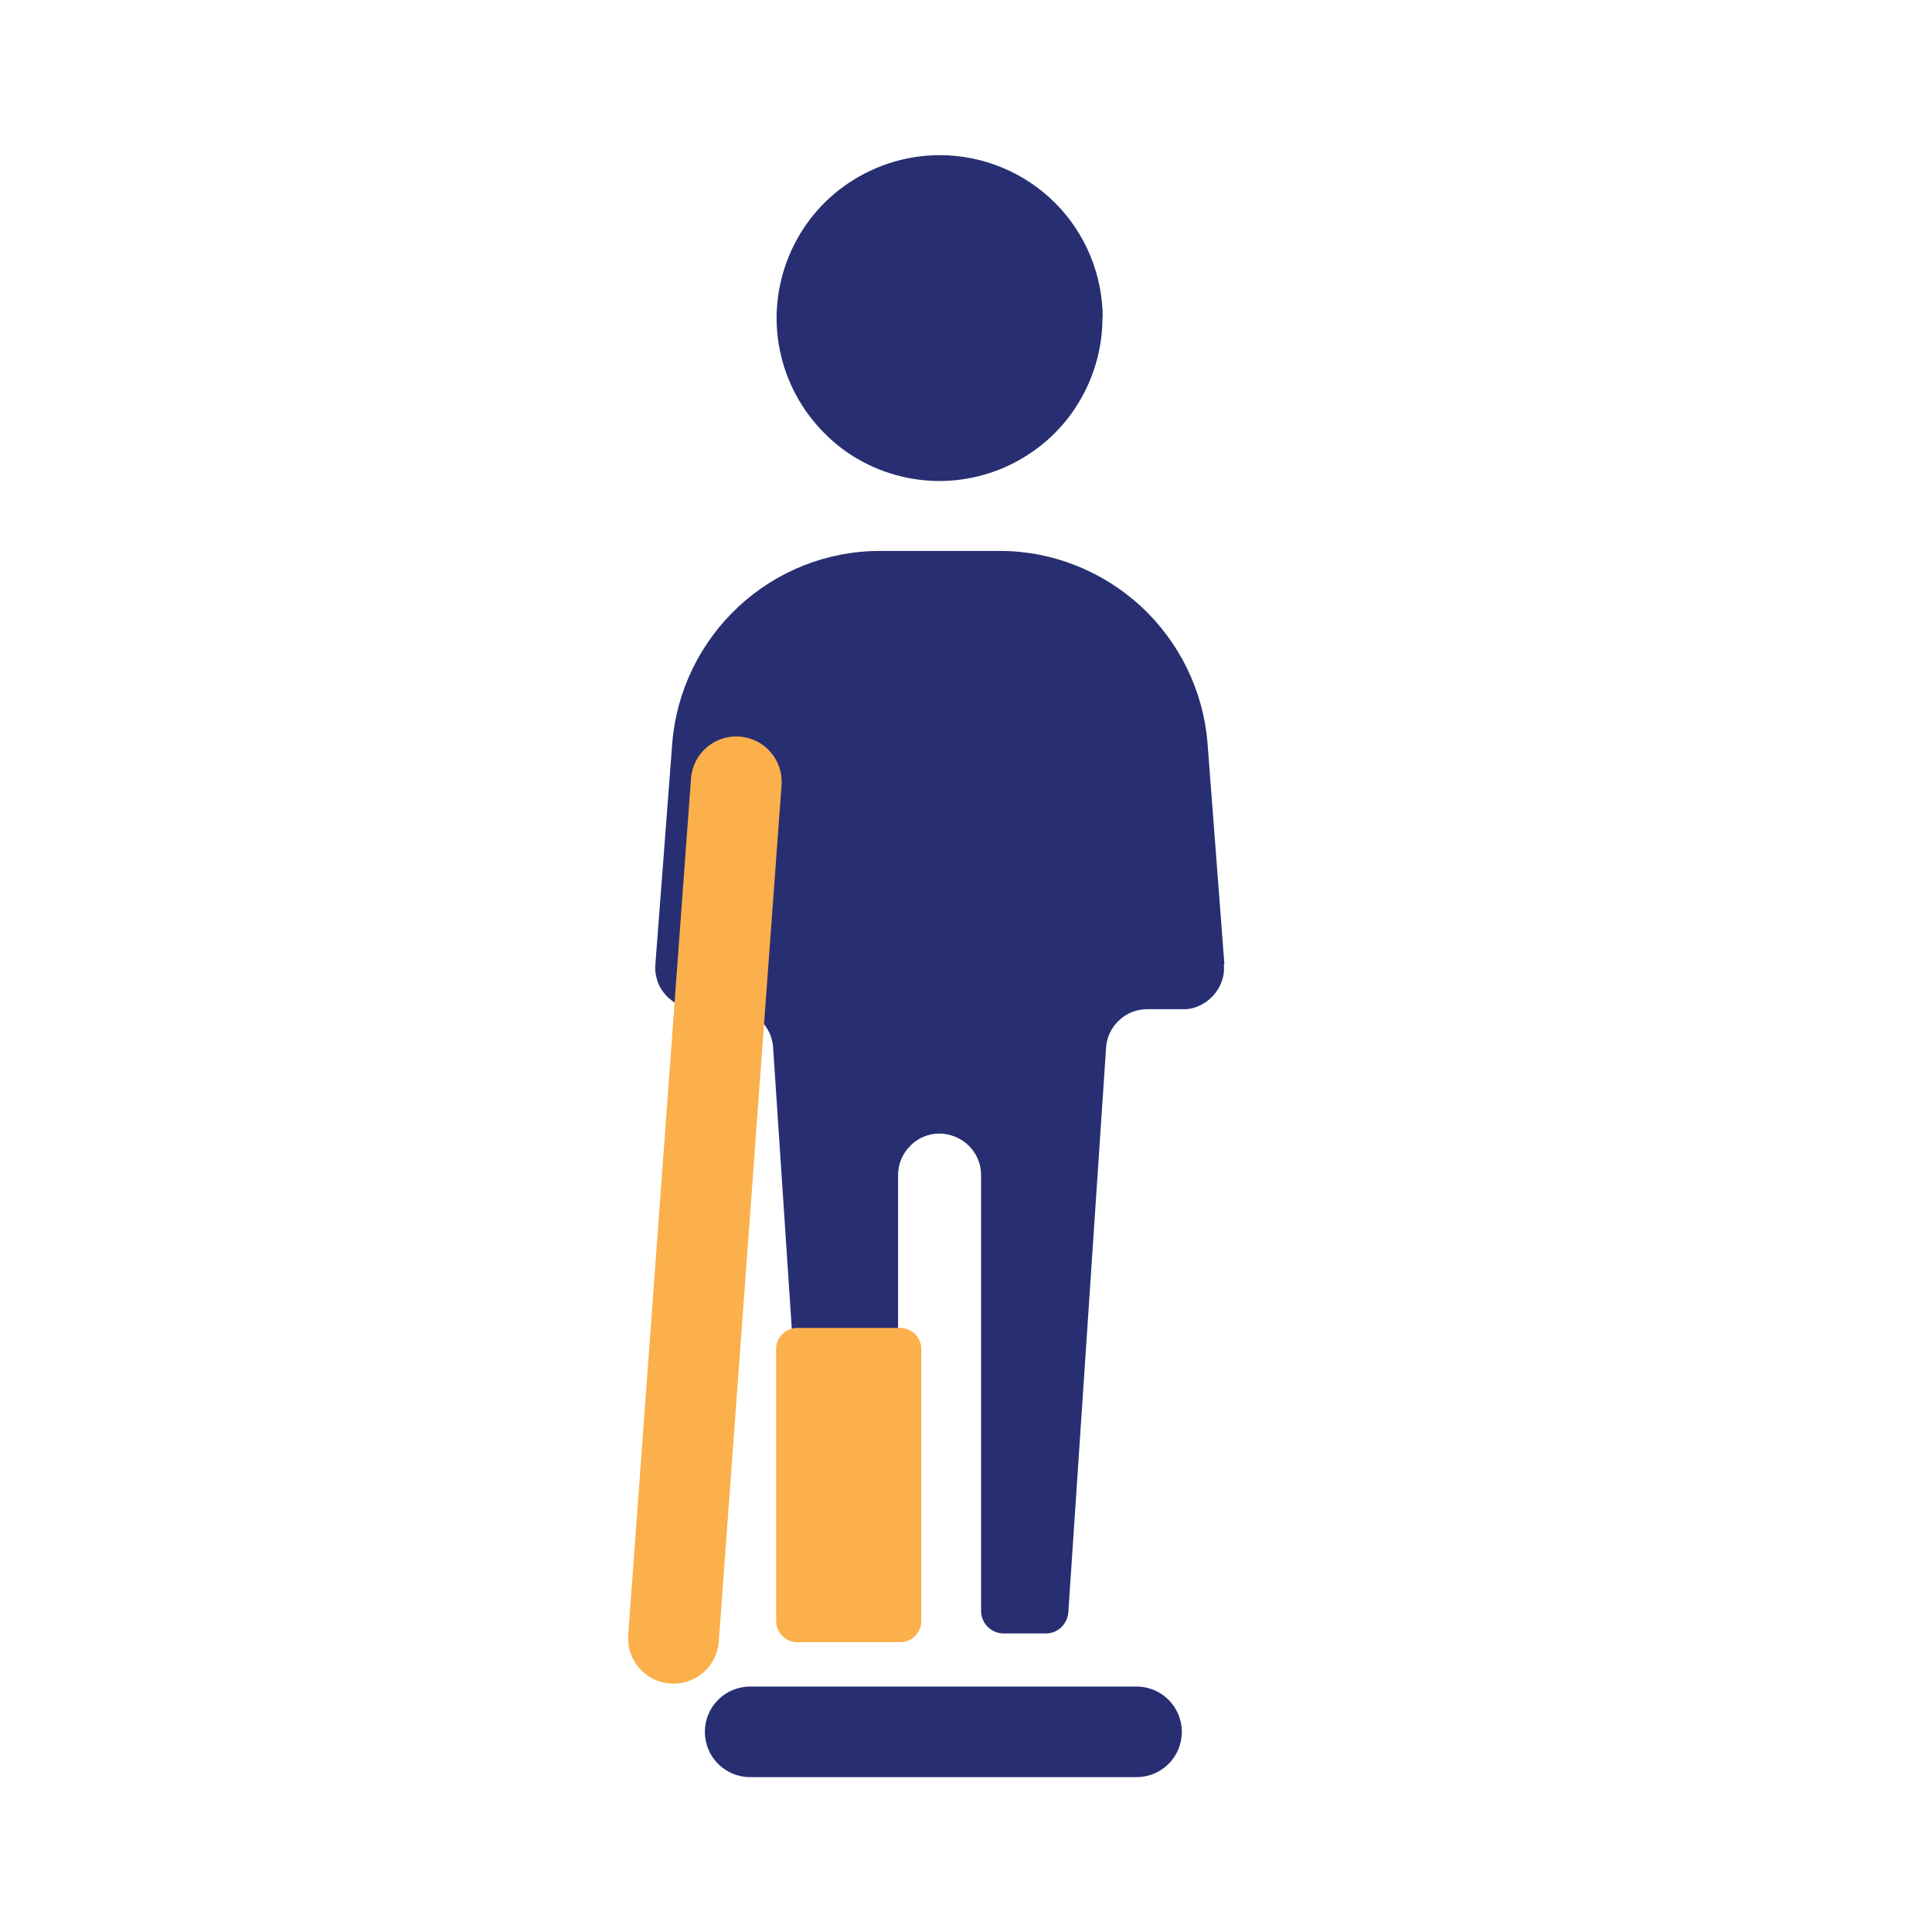
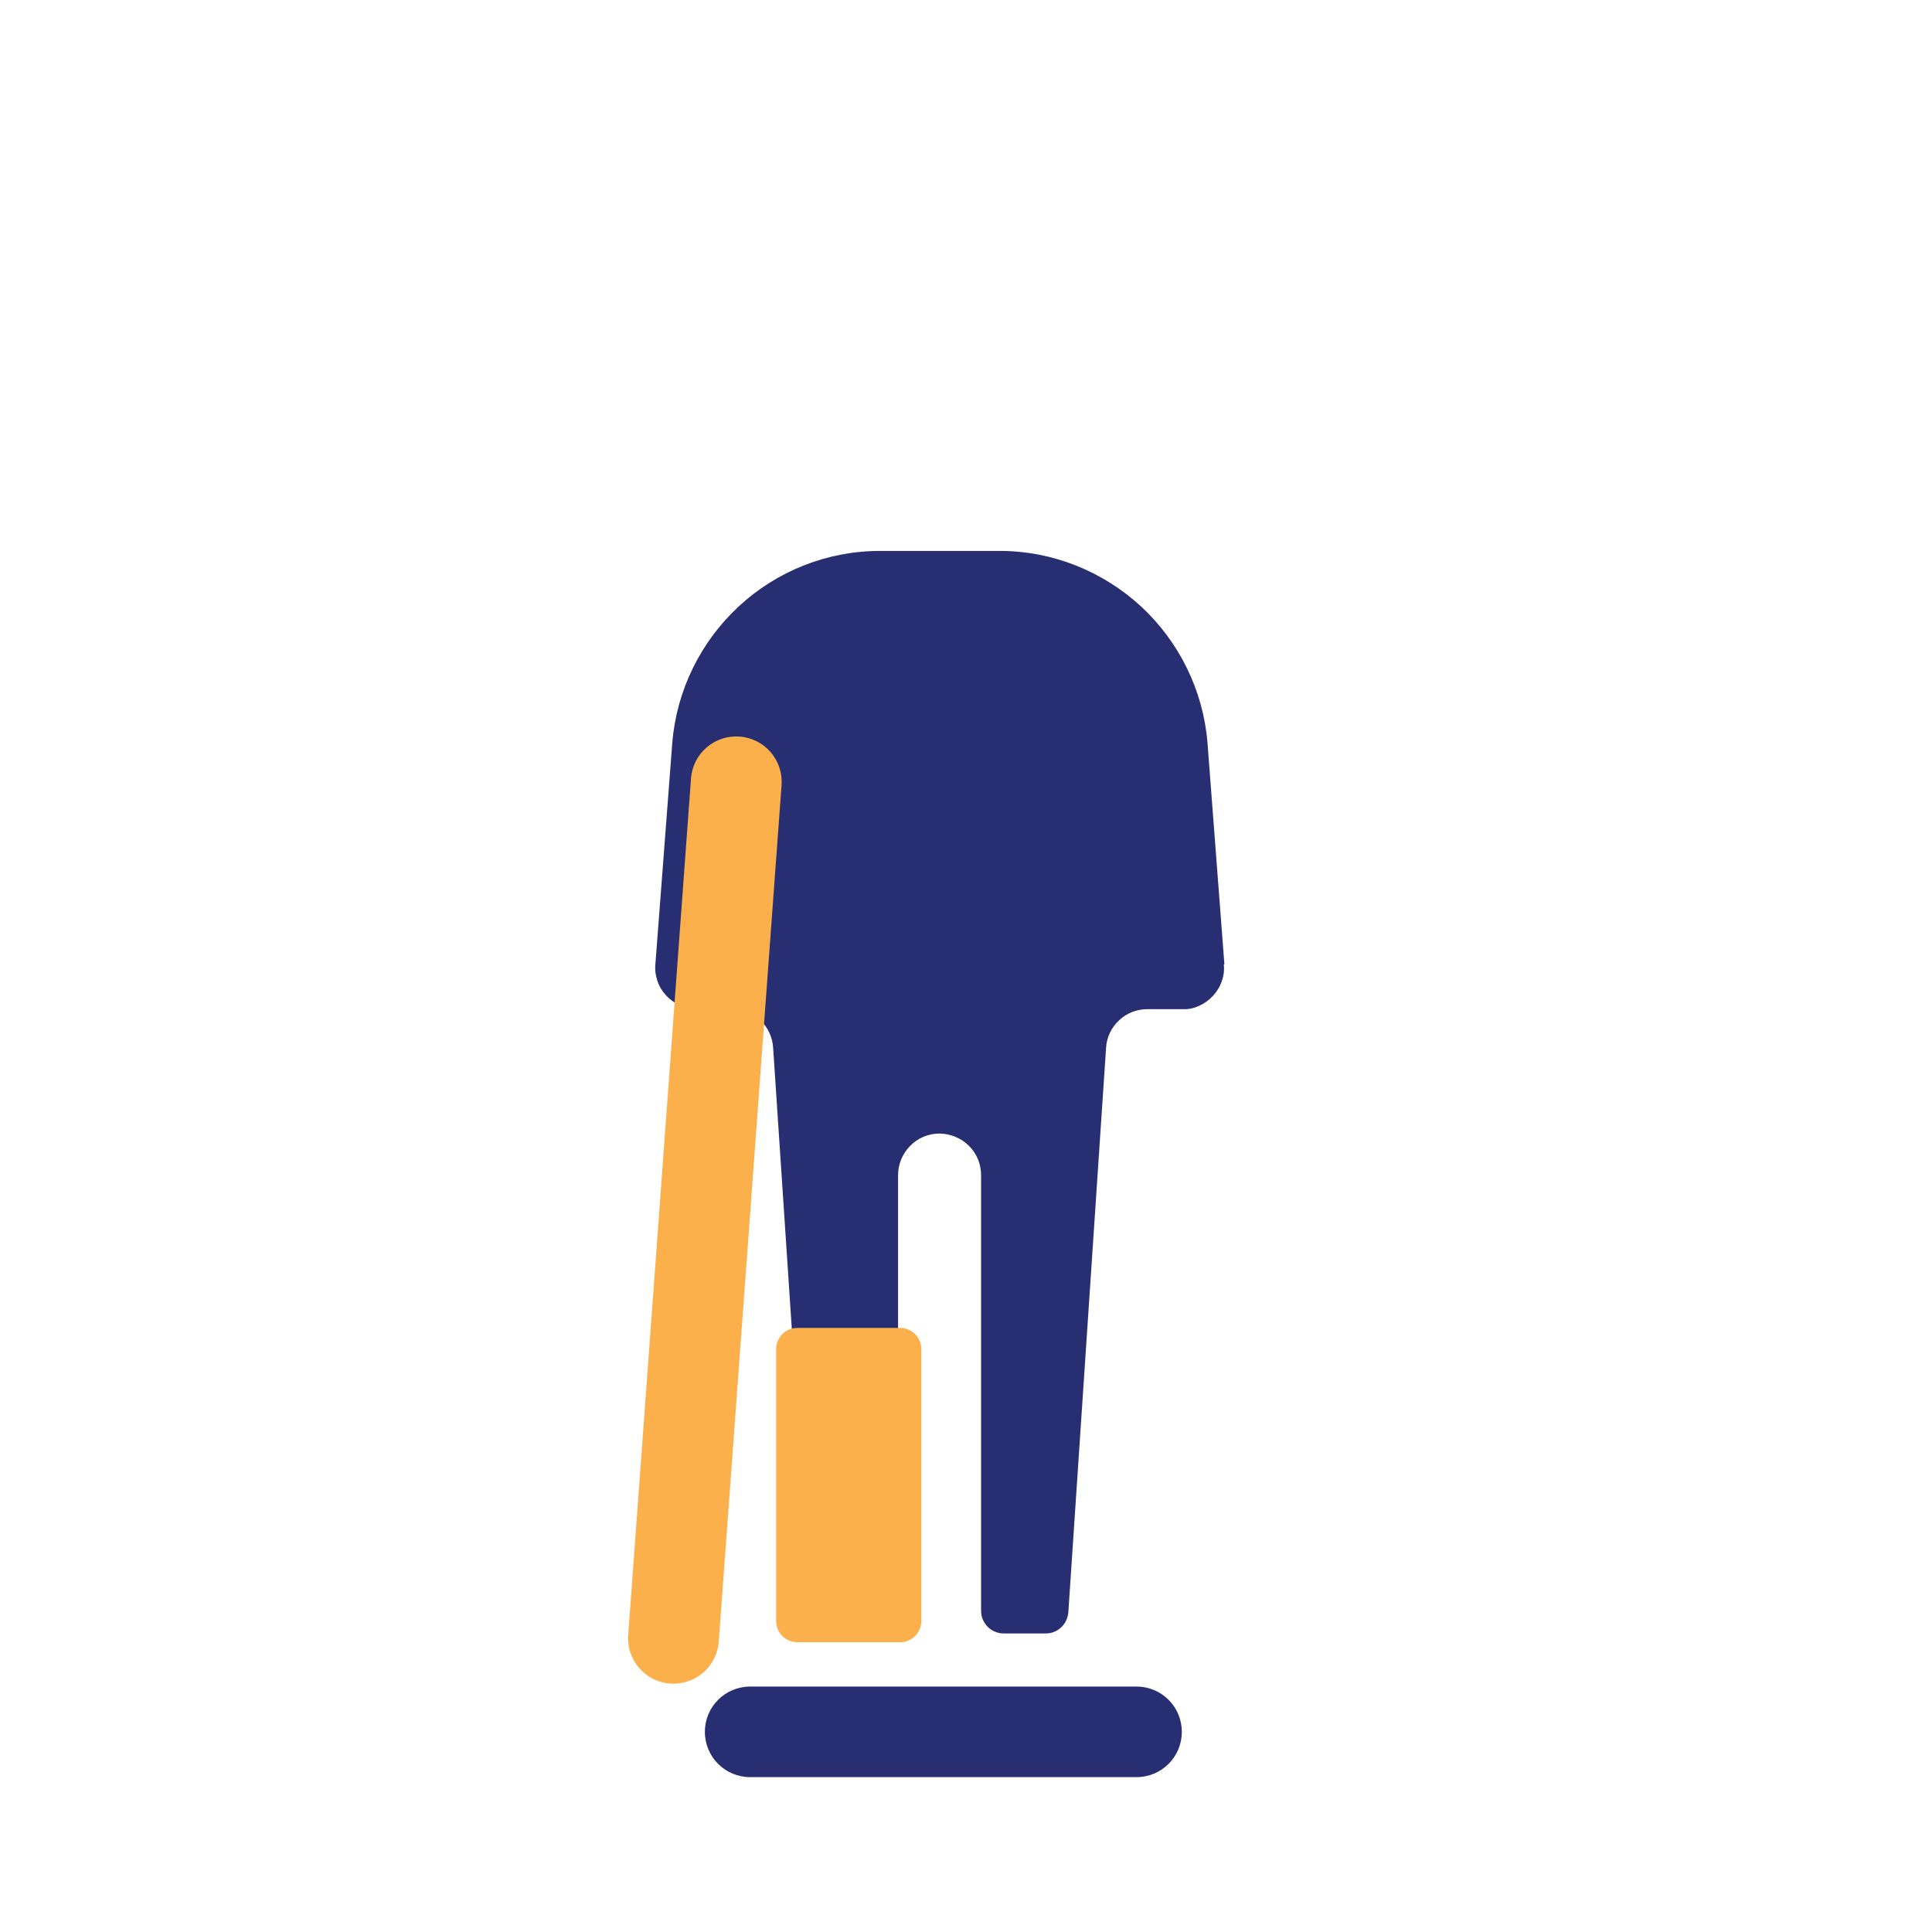
<svg xmlns="http://www.w3.org/2000/svg" width="62" height="62" viewBox="0 0 62 62" fill="none">
-   <path d="M35.379 10.201C35.379 11.238 35.069 12.245 34.497 13.107C33.926 13.969 33.102 14.638 32.153 15.035C31.194 15.432 30.148 15.539 29.13 15.335C28.113 15.132 27.183 14.638 26.457 13.902C25.72 13.165 25.226 12.235 25.023 11.228C24.819 10.211 24.926 9.164 25.323 8.205C25.72 7.246 26.389 6.433 27.251 5.861C28.113 5.289 29.121 4.979 30.157 4.979C31.543 4.979 32.879 5.532 33.858 6.51C34.836 7.488 35.388 8.825 35.388 10.211L35.379 10.201Z" fill="#272F72" />
  <path d="M39.273 30.952C39.292 31.136 39.273 31.32 39.205 31.494C39.147 31.668 39.05 31.823 38.924 31.959C38.798 32.095 38.653 32.201 38.479 32.279C38.314 32.356 38.13 32.395 37.946 32.385H36.822C36.483 32.385 36.154 32.511 35.912 32.744C35.66 32.976 35.514 33.296 35.495 33.625L34.284 51.741C34.255 52.119 33.945 52.419 33.567 52.419H32.211C31.814 52.419 31.484 52.099 31.484 51.693V37.723C31.484 37.549 31.455 37.374 31.387 37.21C31.32 37.045 31.223 36.9 31.097 36.774C30.971 36.648 30.826 36.551 30.661 36.483C30.496 36.415 30.322 36.377 30.148 36.377C29.789 36.377 29.45 36.522 29.208 36.774C28.956 37.026 28.82 37.365 28.82 37.713V52.409H26.059L24.81 33.616C24.79 33.277 24.635 32.957 24.393 32.734C24.141 32.502 23.822 32.376 23.483 32.376H22.359C22.175 32.376 21.991 32.337 21.826 32.269C21.661 32.192 21.506 32.085 21.38 31.949C21.254 31.814 21.157 31.659 21.099 31.484C21.041 31.31 21.012 31.126 21.032 30.942L21.574 23.841C21.71 22.165 22.475 20.605 23.705 19.462C24.936 18.319 26.553 17.68 28.239 17.68H32.095C33.771 17.68 35.388 18.329 36.619 19.462C37.849 20.605 38.614 22.165 38.75 23.841L39.292 30.942L39.273 30.952Z" fill="#272F72" />
  <path fill-rule="evenodd" clip-rule="evenodd" d="M23.734 23.638C24.538 23.696 25.139 24.393 25.081 25.197L23.066 52.681C23.008 53.485 22.31 54.085 21.506 54.027C20.702 53.969 20.102 53.272 20.16 52.468L22.175 24.984C22.233 24.18 22.93 23.579 23.734 23.638Z" fill="#FBB04C" />
  <path fill-rule="evenodd" clip-rule="evenodd" d="M25.585 42.615H28.888C29.256 42.615 29.566 42.916 29.566 43.294V52.022C29.566 52.39 29.266 52.7 28.888 52.7H25.585C25.217 52.7 24.907 52.4 24.907 52.022V43.294C24.907 42.925 25.207 42.615 25.585 42.615Z" fill="#FBB04C" />
  <path fill-rule="evenodd" clip-rule="evenodd" d="M22.62 55.577C22.62 54.773 23.269 54.124 24.073 54.124H36.473C37.278 54.124 37.926 54.773 37.926 55.577C37.926 56.381 37.278 57.03 36.473 57.03H24.073C23.269 57.03 22.62 56.381 22.62 55.577Z" fill="#272F72" />
</svg>